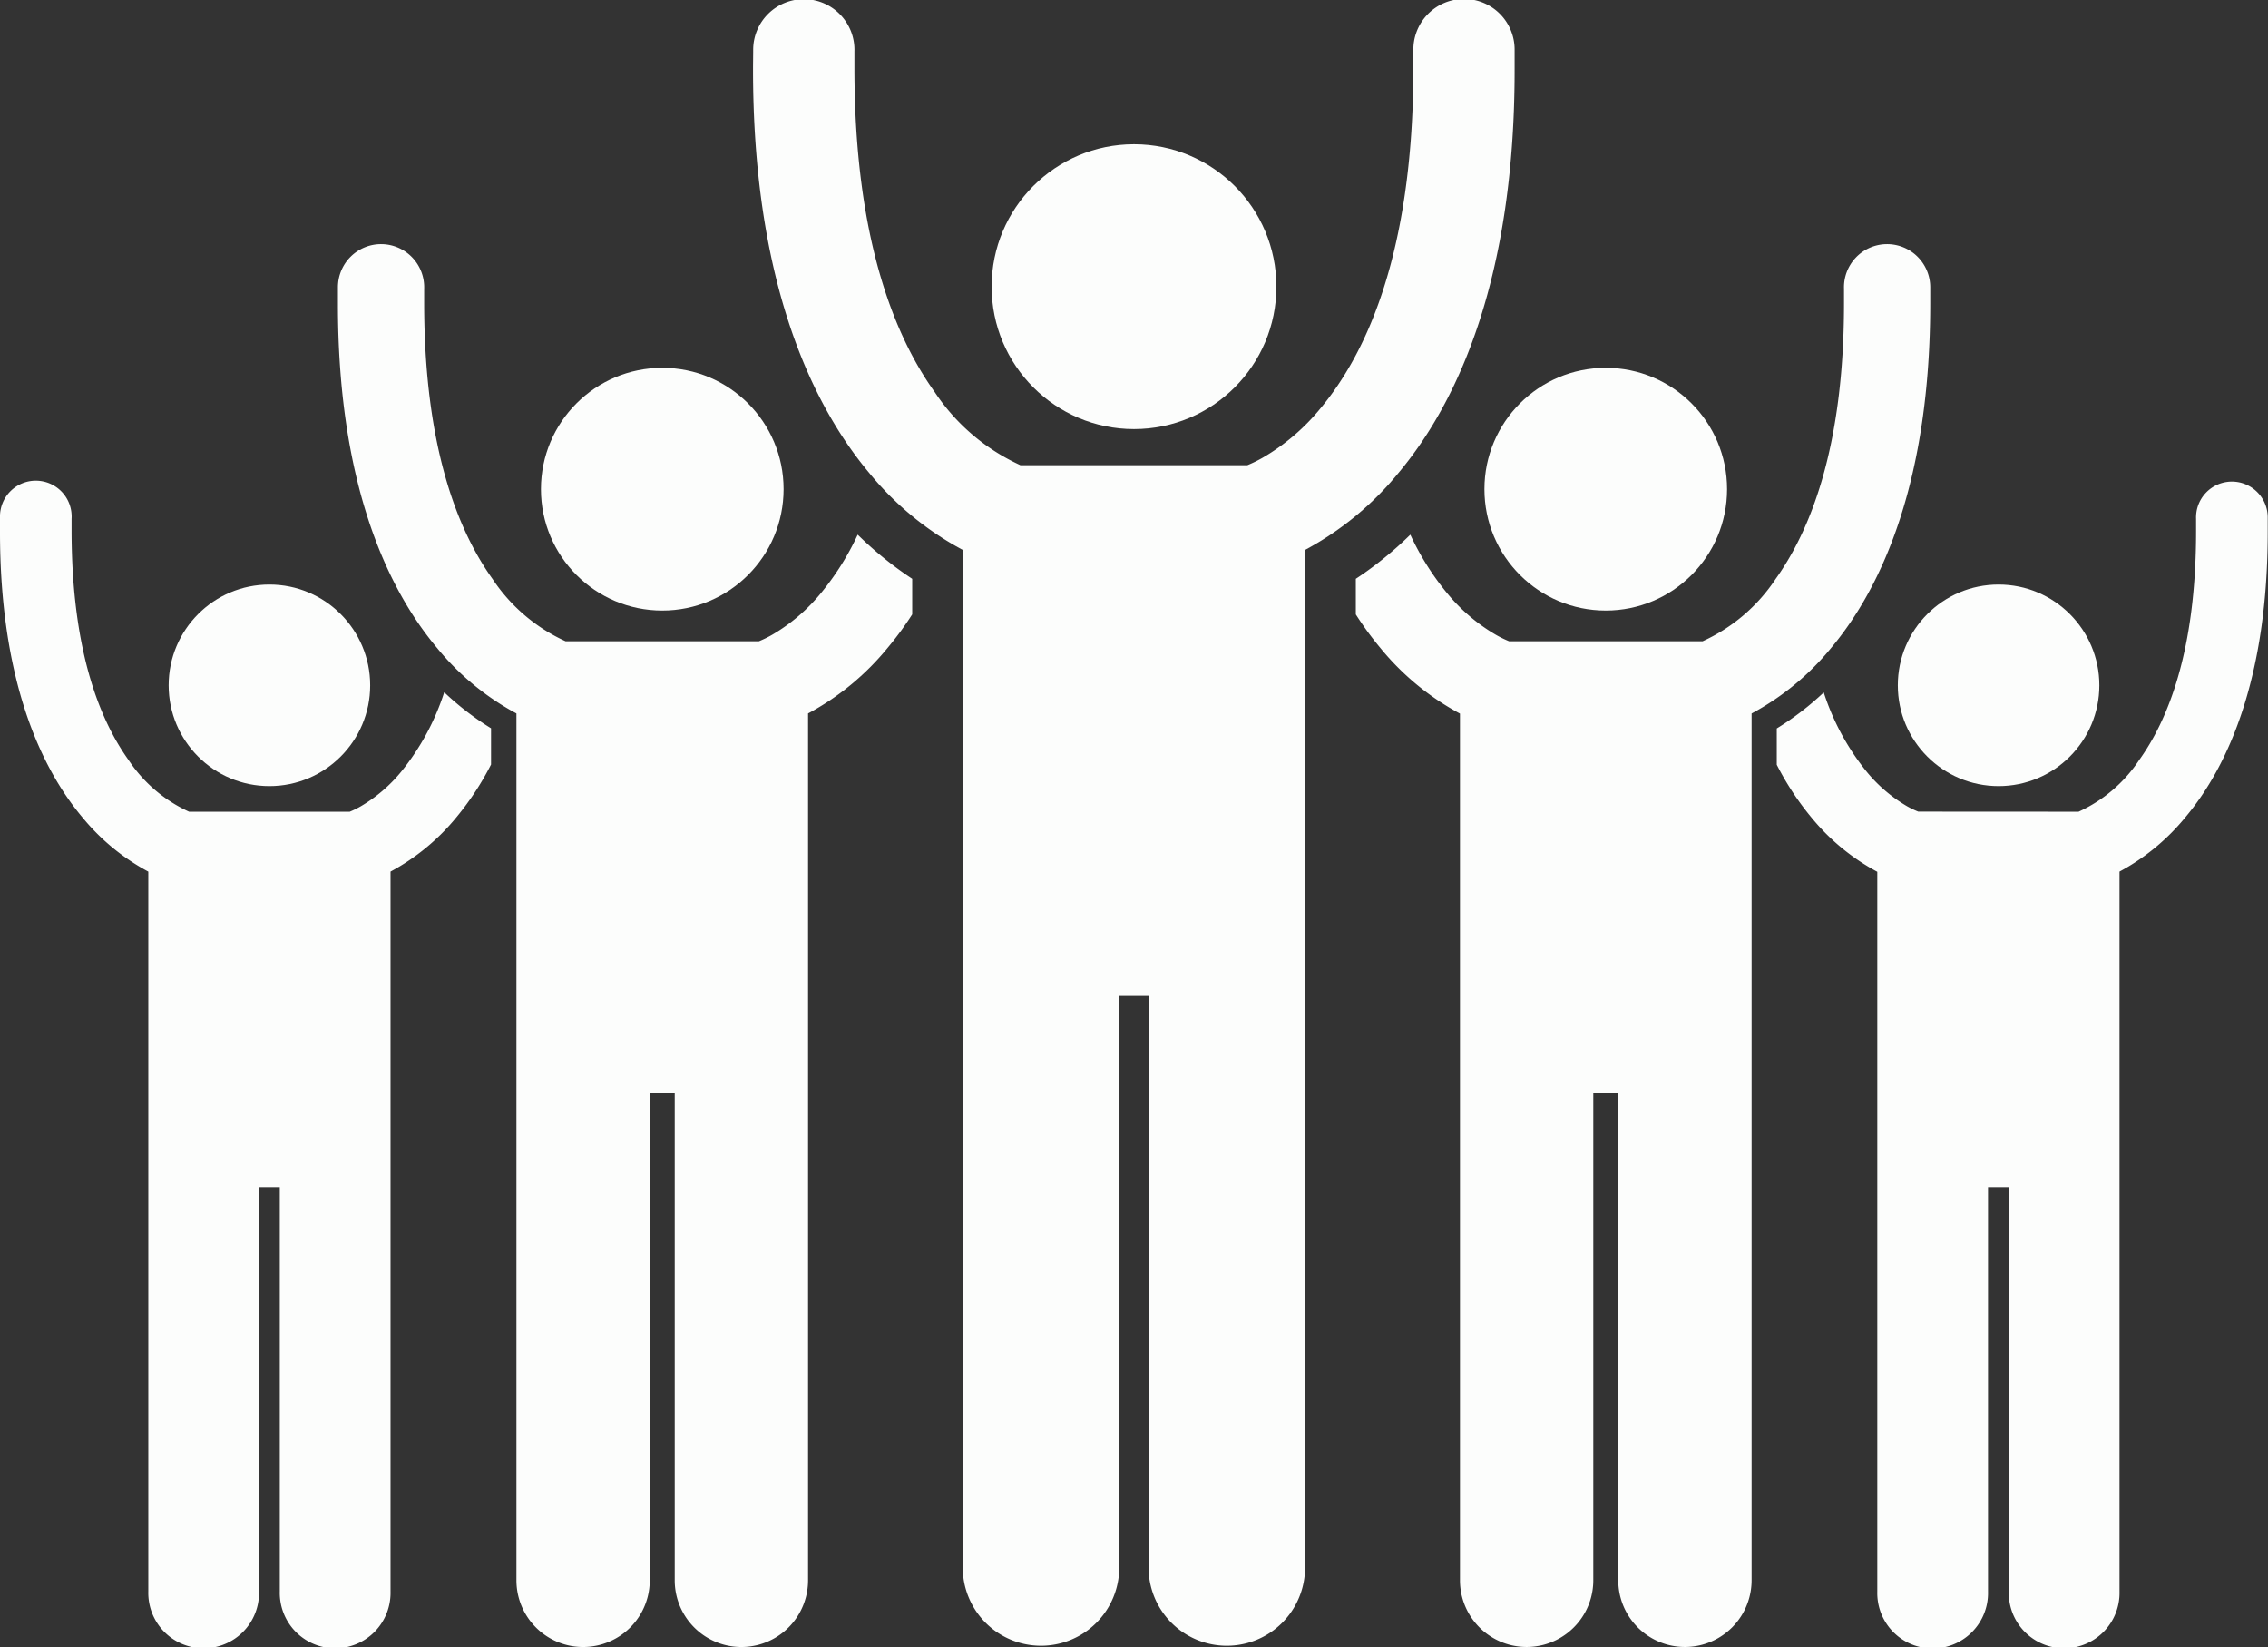
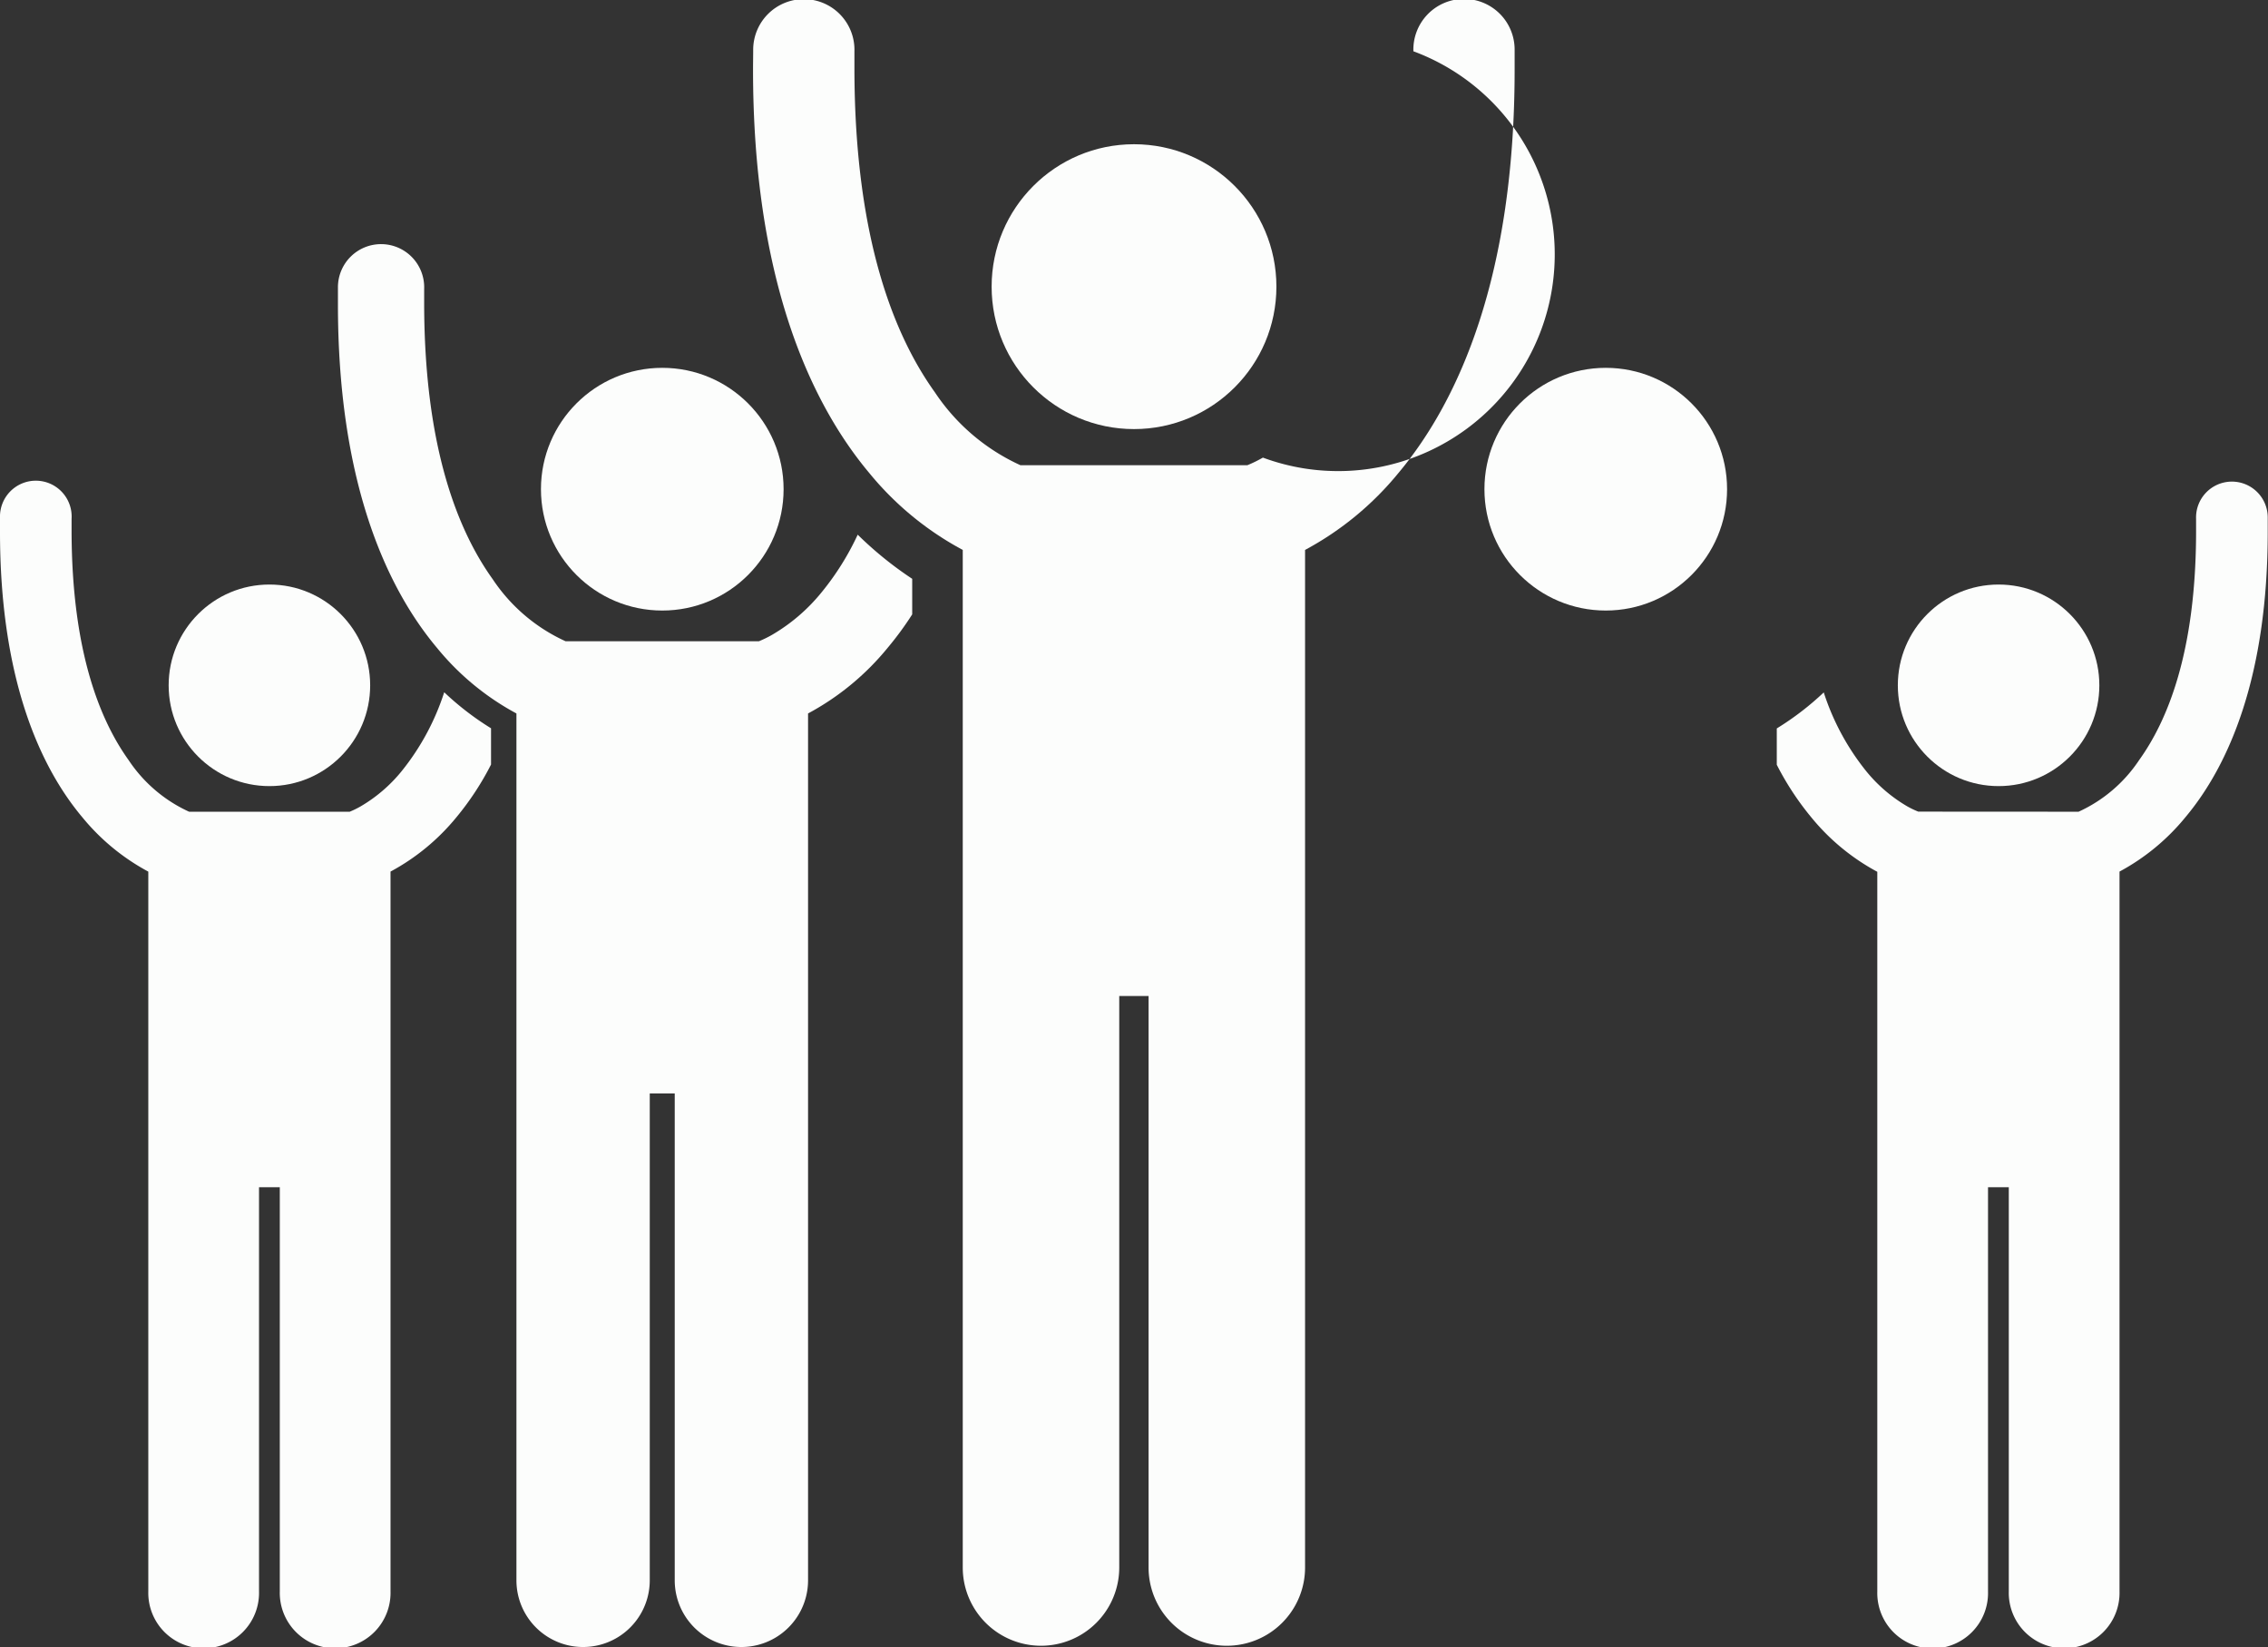
<svg xmlns="http://www.w3.org/2000/svg" width="75.563" height="54.858" viewBox="0 0 75.563 54.858">
  <rect x="0" y="0" width="75.563" height="54.858" fill="#333333" stroke="none" />
  <g id="Group_21" data-name="Group 21" transform="translate(0 -0.001)">
    <path id="Path_92" data-name="Path 92" d="M4.941,89.174v23.982a1.845,1.845,0,1,0,3.689,0V99.687h.692v13.469a1.845,1.845,0,1,0,3.689,0V89.173a7.29,7.29,0,0,0,2.2-1.815,9.519,9.519,0,0,0,1.149-1.751V84.4A9.521,9.521,0,0,1,14.8,83.2a8.175,8.175,0,0,1-1.416,2.625A5.026,5.026,0,0,1,12.017,87a3.091,3.091,0,0,1-.365.179H6.3A4.816,4.816,0,0,1,4.285,85.46c-.937-1.306-1.895-3.591-1.9-7.637,0-.132,0-.264,0-.4A1.194,1.194,0,1,0,0,77.385c0,.15,0,.3,0,.438-.005,4.862,1.3,7.82,2.738,9.535A7.293,7.293,0,0,0,4.941,89.174Z" transform="translate(0 -60.141)" fill="#fcfdfc" />
    <circle id="Ellipse_5" data-name="Ellipse 5" cx="3.357" cy="3.357" r="3.357" transform="translate(5.619 19.471)" fill="#fcfdfc" />
    <path id="Path_93" data-name="Path 93" d="M59.339,54.3V83.174a2.221,2.221,0,0,0,4.442,0V66.958h.832V83.174a2.221,2.221,0,0,0,4.442,0V54.3a8.775,8.775,0,0,0,2.652-2.186A10.786,10.786,0,0,0,72.525,51V49.815a12.107,12.107,0,0,1-1.816-1.47A9,9,0,0,1,69.5,50.272a6.041,6.041,0,0,1-1.642,1.408,3.72,3.72,0,0,1-.44.215H60.976a5.8,5.8,0,0,1-2.427-2.066c-1.128-1.572-2.281-4.324-2.284-9.195,0-.159,0-.318,0-.476a1.437,1.437,0,1,0-2.873-.05c0,.18,0,.356,0,.527-.007,5.854,1.566,9.415,3.3,11.48A8.774,8.774,0,0,0,59.339,54.3Z" transform="translate(-42.133 -30.535)" fill="#fcfdfc" />
    <circle id="Ellipse_6" data-name="Ellipse 6" cx="4.042" cy="4.042" r="4.042" transform="translate(18.023 12.253)" fill="#fcfdfc" />
    <path id="Path_94" data-name="Path 94" d="M285.469,87.177A3.057,3.057,0,0,1,285.1,87a5.029,5.029,0,0,1-1.364-1.169,8.179,8.179,0,0,1-1.416-2.625,9.548,9.548,0,0,1-1.565,1.2v1.21a9.53,9.53,0,0,0,1.149,1.75,7.29,7.29,0,0,0,2.2,1.815v23.982a1.845,1.845,0,1,0,3.689,0V99.688h.692v13.469a1.845,1.845,0,1,0,3.689,0V89.174a7.293,7.293,0,0,0,2.2-1.816c1.437-1.715,2.743-4.673,2.738-9.535,0-.142,0-.288,0-.438a1.194,1.194,0,1,0-2.387.042c0,.131,0,.263,0,.4,0,4.046-.96,6.332-1.9,7.637a4.815,4.815,0,0,1-2.015,1.716Z" transform="translate(-221.558 -60.142)" fill="#fcfdfc" />
    <circle id="Ellipse_7" data-name="Ellipse 7" cx="3.357" cy="3.357" r="3.357" transform="translate(63.23 19.471)" fill="#fcfdfc" />
-     <path id="Path_95" data-name="Path 95" d="M219.331,51.894a3.721,3.721,0,0,1-.44-.215,6.037,6.037,0,0,1-1.642-1.408,9.018,9.018,0,0,1-1.208-1.927,12.172,12.172,0,0,1-1.816,1.47V51a10.835,10.835,0,0,0,.818,1.118,8.772,8.772,0,0,0,2.652,2.186V83.172a2.221,2.221,0,0,0,4.442,0V66.956h.832V83.172a2.221,2.221,0,0,0,4.442,0V54.3a8.779,8.779,0,0,0,2.652-2.186c1.73-2.065,3.3-5.626,3.3-11.48,0-.171,0-.347,0-.527a1.437,1.437,0,1,0-2.873.05c0,.158,0,.317,0,.476,0,4.871-1.156,7.623-2.284,9.195a5.8,5.8,0,0,1-2.427,2.066h-6.443Z" transform="translate(-169.053 -30.534)" fill="#fcfdfc" />
    <circle id="Ellipse_8" data-name="Ellipse 8" cx="4.042" cy="4.042" r="4.042" transform="translate(49.457 12.253)" fill="#fcfdfc" />
-     <path id="Path_96" data-name="Path 96" d="M126,18.318V52.211a2.607,2.607,0,0,0,5.214,0V33.176h.977V52.211a2.607,2.607,0,0,0,5.214,0V18.318a10.3,10.3,0,0,0,3.113-2.565c2.031-2.423,3.878-6.6,3.869-13.476,0-.2,0-.408,0-.61a1.687,1.687,0,1,0-3.373.042c0,.2,0,.385,0,.568-.008,6.3-1.639,9.572-3.085,11.313A7.086,7.086,0,0,1,136,15.243a4.325,4.325,0,0,1-.516.253h-7.563a6.808,6.808,0,0,1-2.848-2.426c-1.324-1.845-2.678-5.075-2.682-10.793q0-.281,0-.559a1.687,1.687,0,1,0-3.373-.059c0,.211-.005.417-.005.618-.008,6.872,1.839,11.052,3.87,13.476A10.3,10.3,0,0,0,126,18.318Z" transform="translate(-93.924)" fill="#fcfdfc" />
+     <path id="Path_96" data-name="Path 96" d="M126,18.318V52.211a2.607,2.607,0,0,0,5.214,0V33.176h.977V52.211a2.607,2.607,0,0,0,5.214,0V18.318a10.3,10.3,0,0,0,3.113-2.565c2.031-2.423,3.878-6.6,3.869-13.476,0-.2,0-.408,0-.61a1.687,1.687,0,1,0-3.373.042A7.086,7.086,0,0,1,136,15.243a4.325,4.325,0,0,1-.516.253h-7.563a6.808,6.808,0,0,1-2.848-2.426c-1.324-1.845-2.678-5.075-2.682-10.793q0-.281,0-.559a1.687,1.687,0,1,0-3.373-.059c0,.211-.005.417-.005.618-.008,6.872,1.839,11.052,3.87,13.476A10.3,10.3,0,0,0,126,18.318Z" transform="translate(-93.924)" fill="#fcfdfc" />
    <circle id="Ellipse_9" data-name="Ellipse 9" cx="4.744" cy="4.744" r="4.744" transform="translate(33.038 4.805)" fill="#fcfdfc" />
  </g>
</svg>